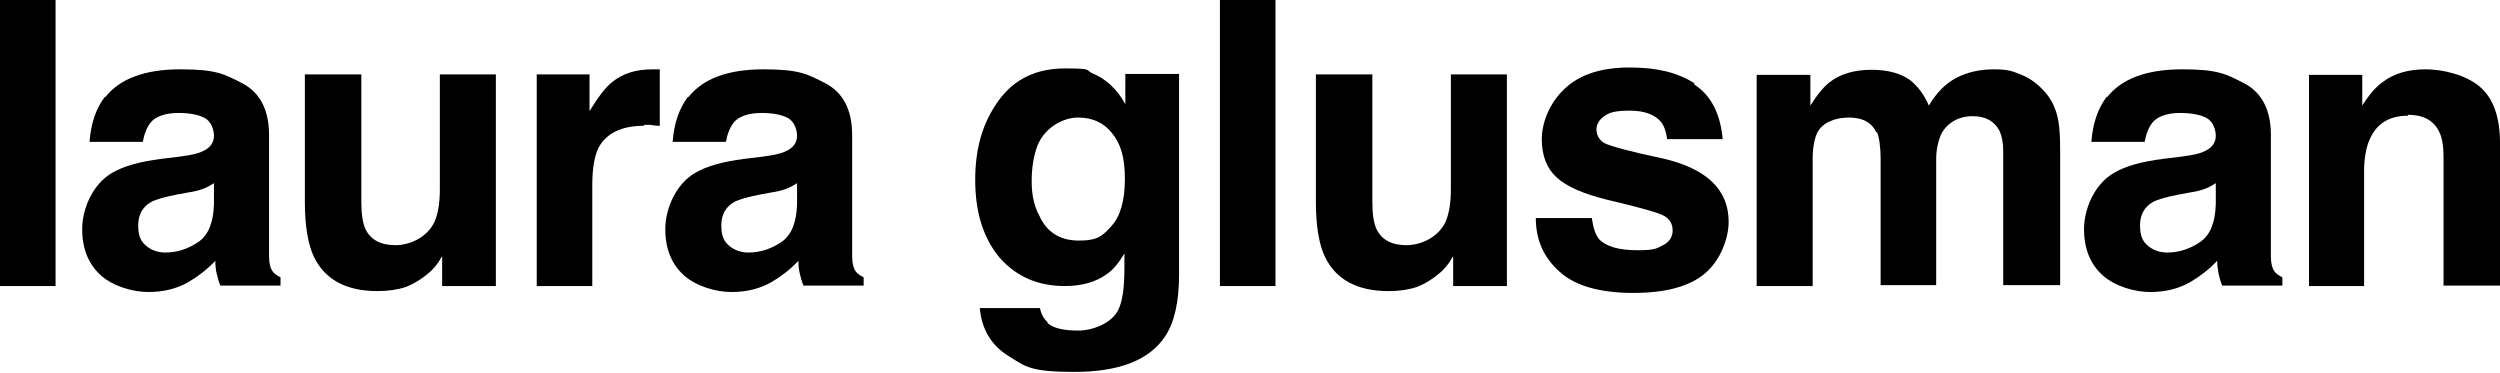
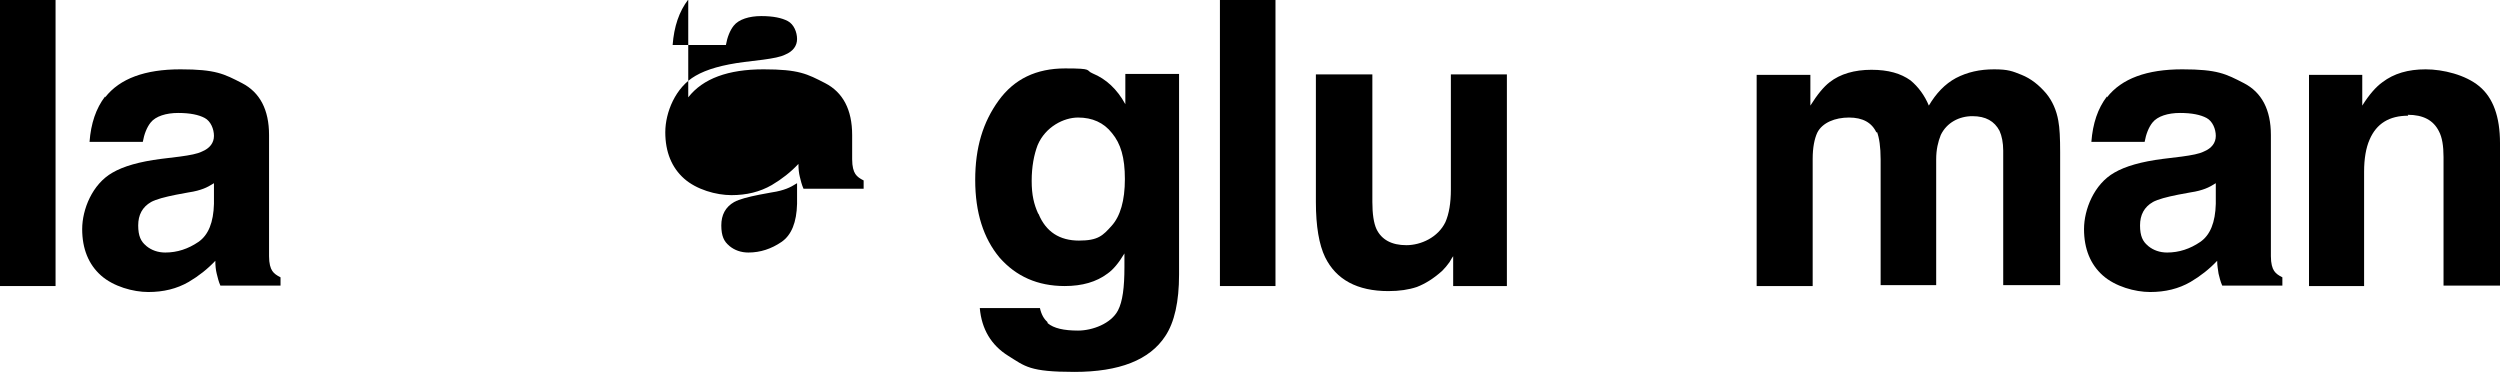
<svg xmlns="http://www.w3.org/2000/svg" id="Capa_1" data-name="Capa 1" version="1.1" viewBox="0 0 544.5 81.2">
  <defs>
    <style>
      .cls-1 {
        fill: #000;
        stroke-width: 0px;
      }
    </style>
  </defs>
  <path class="cls-1" d="M0,0h12.1v62.3H0V0Z" />
  <path class="cls-1" d="M22.9,21.2c3.2-4.1,8.7-6.1,16.4-6.1s9.5,1,13.4,3c3.9,2,5.9,5.8,5.9,11.3v21.1c0,1.5,0,3.2,0,5.3,0,1.6.3,2.6.7,3.2.4.6,1,1,1.8,1.4v1.8h-13.1c-.4-.9-.6-1.8-.8-2.6s-.3-1.7-.3-2.8c-1.7,1.8-3.6,3.3-5.8,4.6-2.6,1.5-5.5,2.2-8.8,2.2s-7.6-1.2-10.3-3.6c-2.7-2.4-4.1-5.8-4.1-10.1s2.2-9.8,6.6-12.3c2.4-1.4,5.9-2.4,10.6-3l4.1-.5c2.2-.3,3.8-.6,4.8-1.1,1.7-.7,2.6-1.9,2.6-3.4s-.7-3.2-2-3.9c-1.3-.7-3.2-1.1-5.8-1.1s-4.9.7-6,2.1c-.8,1-1.4,2.5-1.7,4.2h-11.6c.3-4,1.4-7.3,3.4-9.9ZM31.9,53.6c1.1.9,2.5,1.4,4.1,1.4,2.6,0,5-.8,7.2-2.3,2.2-1.5,3.3-4.3,3.4-8.3v-4.5c-.8.5-1.5.9-2.3,1.2-.8.3-1.8.6-3.2.8l-2.7.5c-2.5.5-4.4,1-5.5,1.6-1.9,1.1-2.8,2.8-2.8,5.1s.6,3.5,1.7,4.4Z" />
-   <path class="cls-1" d="M96.3,55.8c-.1.1-.4.6-.8,1.3-.5.7-1,1.3-1.6,1.9-1.9,1.7-3.7,2.8-5.5,3.5-1.8.6-3.8.9-6.2.9-6.8,0-11.4-2.5-13.8-7.4-1.3-2.7-2-6.7-2-12v-27.8h12.3v27.8c0,2.6.3,4.6.9,5.9,1.1,2.3,3.3,3.5,6.5,3.5s6.9-1.7,8.5-5c.8-1.8,1.2-4.2,1.2-7.1v-25.1h12.2v46.1h-11.7v-6.5Z" />
-   <path class="cls-1" d="M140.2,27.4c-4.8,0-8.1,1.6-9.8,4.7-.9,1.8-1.4,4.5-1.4,8.2v22h-12.1V16.2h11.5v8c1.9-3.1,3.5-5.2,4.9-6.3,2.3-1.9,5.2-2.8,8.8-2.8s.4,0,.6,0c.2,0,.5,0,1,0v12.3c-.8,0-1.4-.1-2-.2-.6,0-1.1,0-1.4,0Z" />
-   <path class="cls-1" d="M149.9,21.2c3.2-4.1,8.7-6.1,16.4-6.1s9.5,1,13.4,3c3.9,2,5.9,5.8,5.9,11.3v21.1c0,1.5,0,3.2,0,5.3,0,1.6.3,2.6.7,3.2.4.6,1,1,1.8,1.4v1.8h-13.1c-.4-.9-.6-1.8-.8-2.6s-.3-1.7-.3-2.8c-1.7,1.8-3.6,3.3-5.8,4.6-2.6,1.5-5.5,2.2-8.8,2.2s-7.6-1.2-10.3-3.6c-2.7-2.4-4.1-5.8-4.1-10.1s2.2-9.8,6.6-12.3c2.4-1.4,5.9-2.4,10.6-3l4.1-.5c2.2-.3,3.8-.6,4.8-1.1,1.7-.7,2.6-1.9,2.6-3.4s-.7-3.2-2-3.9c-1.3-.7-3.2-1.1-5.8-1.1s-4.9.7-6,2.1c-.8,1-1.4,2.5-1.7,4.2h-11.6c.3-4,1.4-7.3,3.4-9.9ZM158.9,53.6c1.1.9,2.5,1.4,4.1,1.4,2.6,0,5-.8,7.2-2.3,2.2-1.5,3.3-4.3,3.4-8.3v-4.5c-.8.5-1.5.9-2.3,1.2-.8.3-1.8.6-3.2.8l-2.7.5c-2.5.5-4.4,1-5.5,1.6-1.9,1.1-2.8,2.8-2.8,5.1s.6,3.5,1.7,4.4Z" />
+   <path class="cls-1" d="M149.9,21.2c3.2-4.1,8.7-6.1,16.4-6.1s9.5,1,13.4,3c3.9,2,5.9,5.8,5.9,11.3c0,1.5,0,3.2,0,5.3,0,1.6.3,2.6.7,3.2.4.6,1,1,1.8,1.4v1.8h-13.1c-.4-.9-.6-1.8-.8-2.6s-.3-1.7-.3-2.8c-1.7,1.8-3.6,3.3-5.8,4.6-2.6,1.5-5.5,2.2-8.8,2.2s-7.6-1.2-10.3-3.6c-2.7-2.4-4.1-5.8-4.1-10.1s2.2-9.8,6.6-12.3c2.4-1.4,5.9-2.4,10.6-3l4.1-.5c2.2-.3,3.8-.6,4.8-1.1,1.7-.7,2.6-1.9,2.6-3.4s-.7-3.2-2-3.9c-1.3-.7-3.2-1.1-5.8-1.1s-4.9.7-6,2.1c-.8,1-1.4,2.5-1.7,4.2h-11.6c.3-4,1.4-7.3,3.4-9.9ZM158.9,53.6c1.1.9,2.5,1.4,4.1,1.4,2.6,0,5-.8,7.2-2.3,2.2-1.5,3.3-4.3,3.4-8.3v-4.5c-.8.5-1.5.9-2.3,1.2-.8.3-1.8.6-3.2.8l-2.7.5c-2.5.5-4.4,1-5.5,1.6-1.9,1.1-2.8,2.8-2.8,5.1s.6,3.5,1.7,4.4Z" />
  <path class="cls-1" d="M228.2,70.4c1.3,1.1,3.5,1.6,6.6,1.6s7.2-1.5,8.7-4.4c1-1.9,1.4-5,1.4-9.4v-3c-1.2,2-2.4,3.5-3.7,4.4-2.4,1.8-5.5,2.7-9.3,2.7-5.9,0-10.6-2.1-14.2-6.2-3.5-4.2-5.3-9.8-5.3-16.9s1.7-12.6,5.1-17.3c3.4-4.7,8.2-7,14.5-7s4.3.4,6,1.1c2.9,1.2,5.3,3.4,7.1,6.7v-6.6h11.7v43.7c0,5.9-1,10.4-3,13.4-3.4,5.2-10,7.8-19.8,7.8s-10.7-1.2-14.4-3.5c-3.7-2.3-5.8-5.8-6.2-10.4h13.1c.3,1.4.9,2.4,1.6,3ZM226.2,46.6c1.6,3.9,4.6,5.8,8.8,5.8s5.2-1.1,7.1-3.2,2.9-5.5,2.9-10.2-.9-7.7-2.8-10c-1.8-2.3-4.3-3.4-7.4-3.4s-7.1,2-8.8,6c-.8,2.1-1.3,4.7-1.3,7.8s.5,5.1,1.4,7.1Z" />
  <path class="cls-1" d="M265.7,0h12.1v62.3h-12.1V0Z" />
  <path class="cls-1" d="M316.5,55.8c-.1.1-.4.6-.8,1.3-.5.7-1,1.3-1.6,1.9-1.9,1.7-3.7,2.8-5.5,3.5-1.8.6-3.8.9-6.2.9-6.8,0-11.4-2.5-13.8-7.4-1.3-2.7-2-6.7-2-12v-27.8h12.3v27.8c0,2.6.3,4.6.9,5.9,1.1,2.3,3.3,3.5,6.5,3.5s6.9-1.7,8.5-5c.8-1.8,1.2-4.2,1.2-7.1v-25.1h12.2v46.1h-11.7v-6.5Z" />
-   <path class="cls-1" d="M369,18.4c3.6,2.3,5.7,6.3,6.2,11.9h-12.1c-.2-1.5-.6-2.8-1.3-3.7-1.3-1.6-3.6-2.5-6.8-2.5s-4.5.4-5.6,1.2c-1.1.8-1.7,1.8-1.7,2.9s.6,2.4,1.8,3c1.2.6,5.4,1.8,12.6,3.3,4.8,1.1,8.4,2.8,10.8,5.1,2.4,2.3,3.6,5.2,3.6,8.7s-1.7,8.3-5.1,11.2c-3.4,2.9-8.6,4.3-15.7,4.3s-12.6-1.5-16-4.6c-3.5-3.1-5.2-7-5.2-11.7h12.2c.3,2.1.8,3.7,1.6,4.6,1.5,1.6,4.3,2.4,8.3,2.4s4.2-.4,5.6-1.1c1.4-.7,2.1-1.8,2.1-3.2s-.6-2.4-1.7-3.1-5.3-1.9-12.6-3.6c-5.2-1.3-8.9-2.9-11-4.9-2.1-1.9-3.2-4.7-3.2-8.3s1.7-7.9,5-11c3.3-3.1,8-4.6,14.1-4.6s10.4,1.1,14.1,3.4Z" />
  <path class="cls-1" d="M408.7,28.9c-1-2.2-3-3.3-6-3.3s-5.8,1.1-6.9,3.3c-.6,1.3-1,3.2-1,5.7v27.7h-12.2V16.3h11.7v6.7c1.5-2.4,2.9-4.1,4.2-5.1,2.3-1.8,5.4-2.7,9.1-2.7s6.4.8,8.5,2.3c1.7,1.4,3.1,3.3,4,5.5,1.6-2.7,3.5-4.7,5.9-6,2.5-1.3,5.2-1.9,8.3-1.9s4,.4,6,1.2c2,.8,3.8,2.2,5.4,4.1,1.3,1.6,2.2,3.6,2.6,5.9.3,1.6.4,3.8.4,6.8v29h-12.4v-29.3c0-1.7-.3-3.2-.8-4.3-1.1-2.1-3-3.2-5.9-3.2s-5.6,1.4-6.9,4.1c-.6,1.5-1,3.2-1,5.3v27.4h-12.1v-27.4c0-2.7-.3-4.7-.8-6Z" />
  <path class="cls-1" d="M458.9,21.2c3.2-4.1,8.7-6.1,16.4-6.1s9.5,1,13.4,3c3.9,2,5.9,5.8,5.9,11.3v21.1c0,1.5,0,3.2,0,5.3,0,1.6.3,2.6.7,3.2.4.6,1,1,1.8,1.4v1.8h-13.1c-.4-.9-.6-1.8-.8-2.6-.1-.8-.3-1.7-.3-2.8-1.7,1.8-3.6,3.3-5.8,4.6-2.6,1.5-5.5,2.2-8.8,2.2s-7.6-1.2-10.3-3.6c-2.7-2.4-4.1-5.8-4.1-10.1s2.2-9.8,6.6-12.3c2.4-1.4,5.9-2.4,10.6-3l4.1-.5c2.2-.3,3.8-.6,4.8-1.1,1.7-.7,2.6-1.9,2.6-3.4s-.7-3.2-2-3.9-3.2-1.1-5.8-1.1-4.9.7-6,2.1c-.8,1-1.4,2.5-1.7,4.2h-11.6c.3-4,1.4-7.3,3.4-9.9ZM467.9,53.6c1.1.9,2.5,1.4,4.1,1.4,2.6,0,5-.8,7.2-2.3,2.2-1.5,3.3-4.3,3.4-8.3v-4.5c-.8.5-1.5.9-2.3,1.2-.8.3-1.8.6-3.2.8l-2.7.5c-2.5.5-4.4,1-5.5,1.6-1.9,1.1-2.8,2.8-2.8,5.1s.6,3.5,1.7,4.4Z" />
  <path class="cls-1" d="M524.5,25.2c-4.1,0-6.9,1.7-8.4,5.2-.8,1.8-1.2,4.2-1.2,7v24.9h-12V16.3h11.6v6.7c1.5-2.4,3-4.1,4.4-5.1,2.5-1.9,5.6-2.8,9.4-2.8s8.7,1.2,11.7,3.7c3,2.5,4.5,6.6,4.5,12.4v31h-12.3v-28c0-2.4-.3-4.3-1-5.6-1.2-2.4-3.4-3.6-6.8-3.6Z" />
</svg>